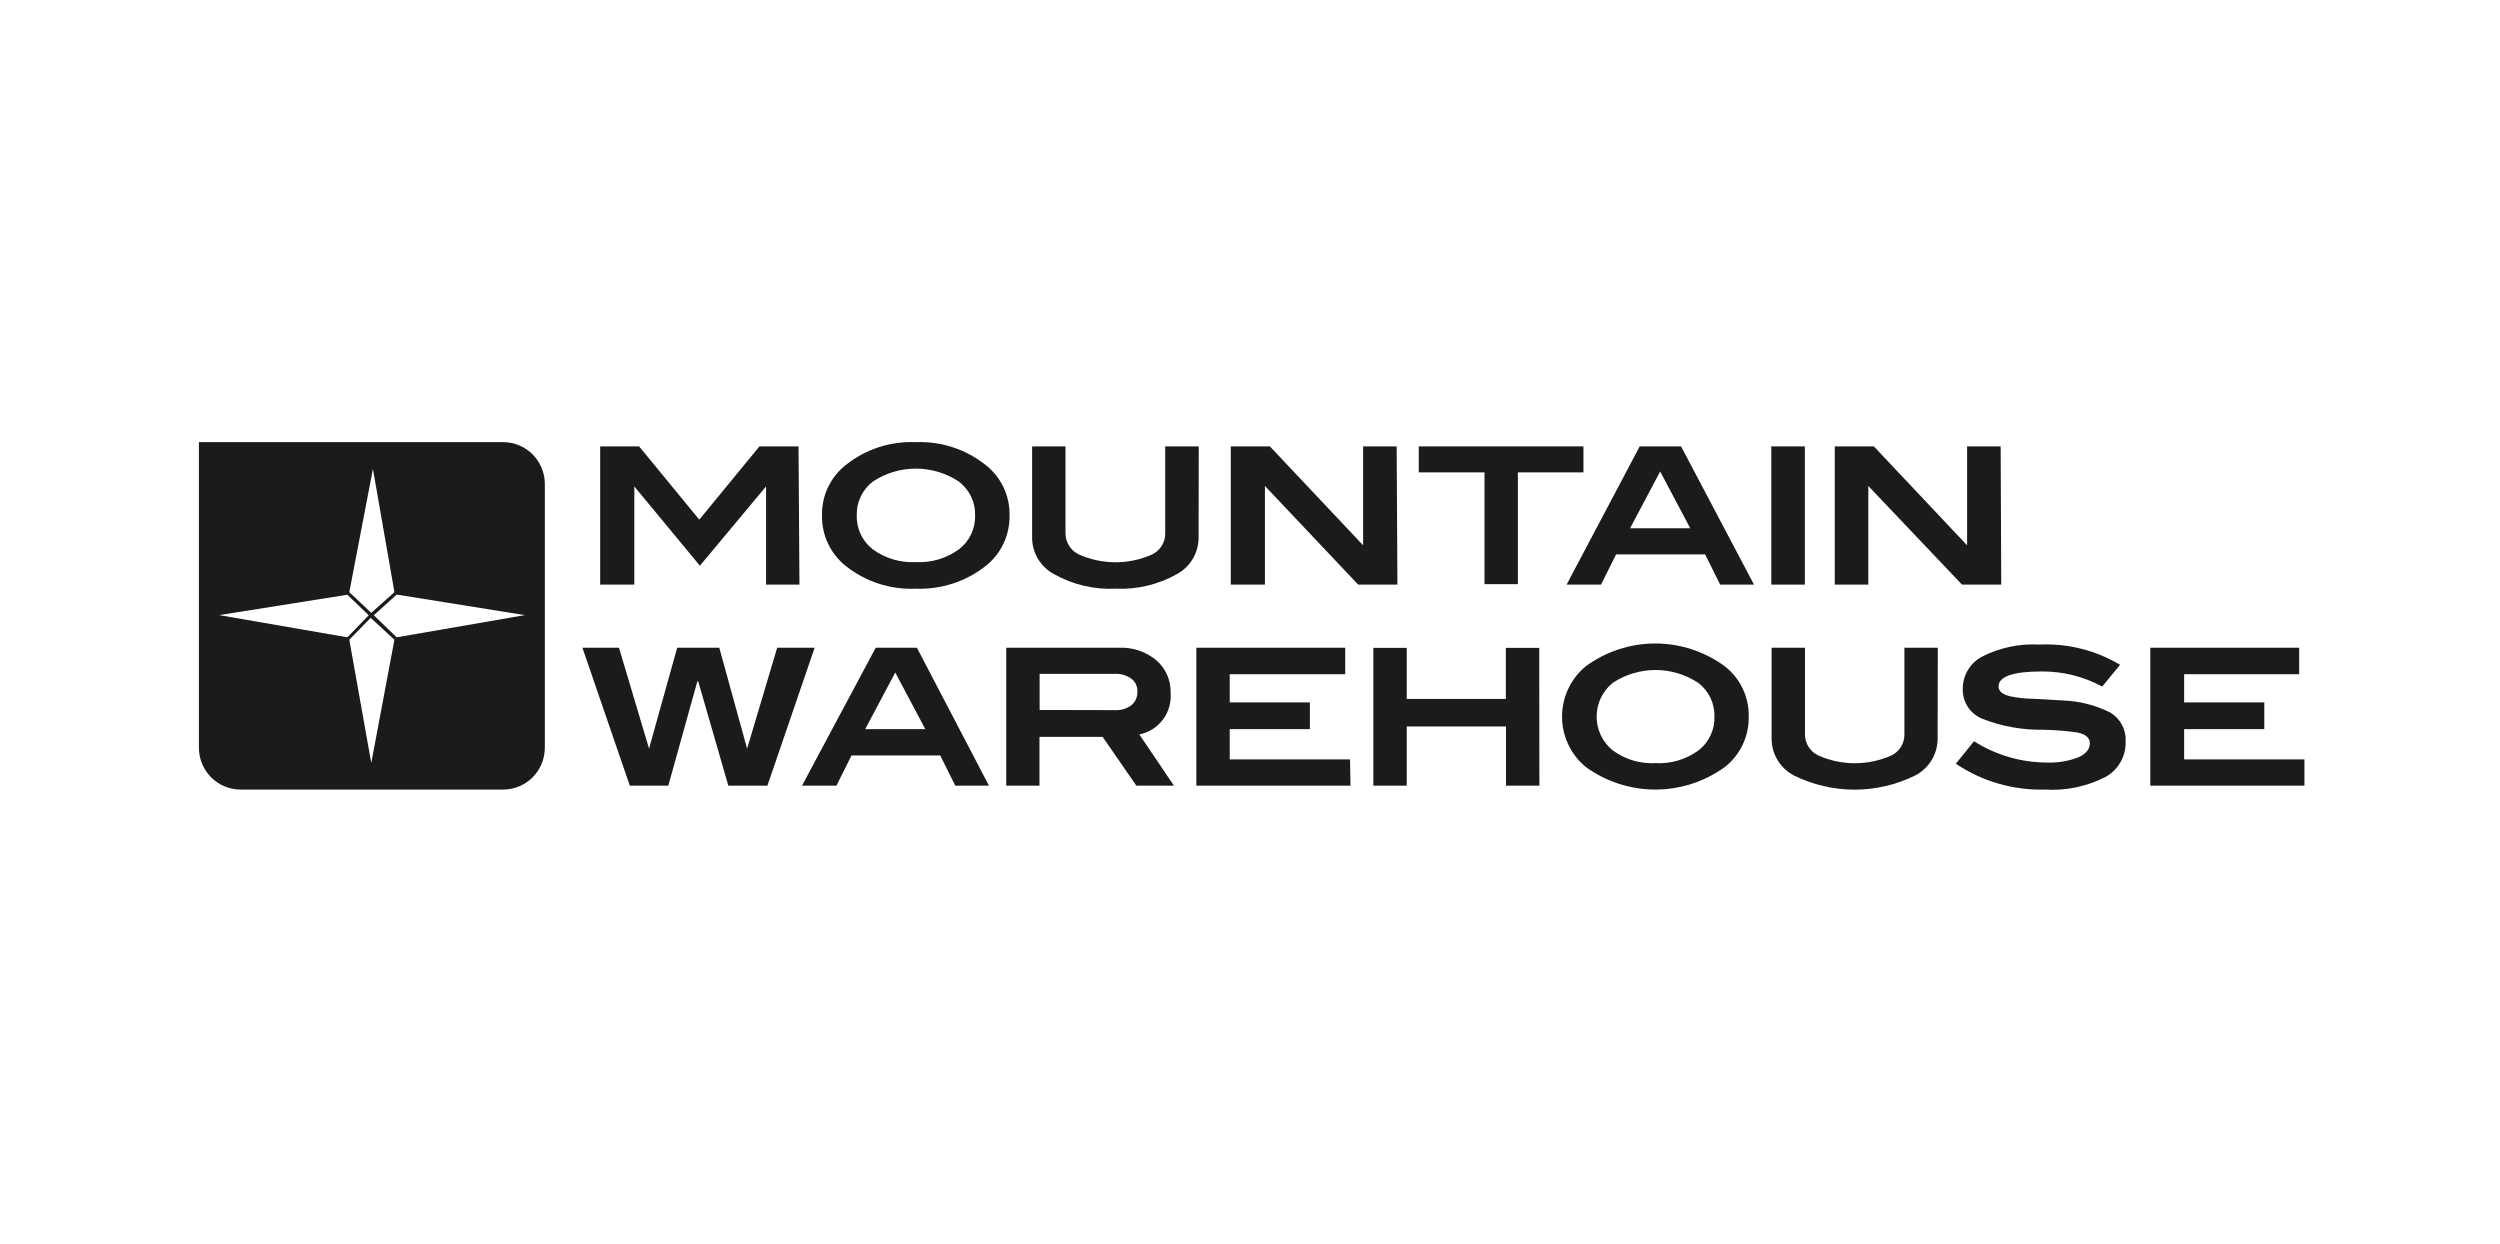
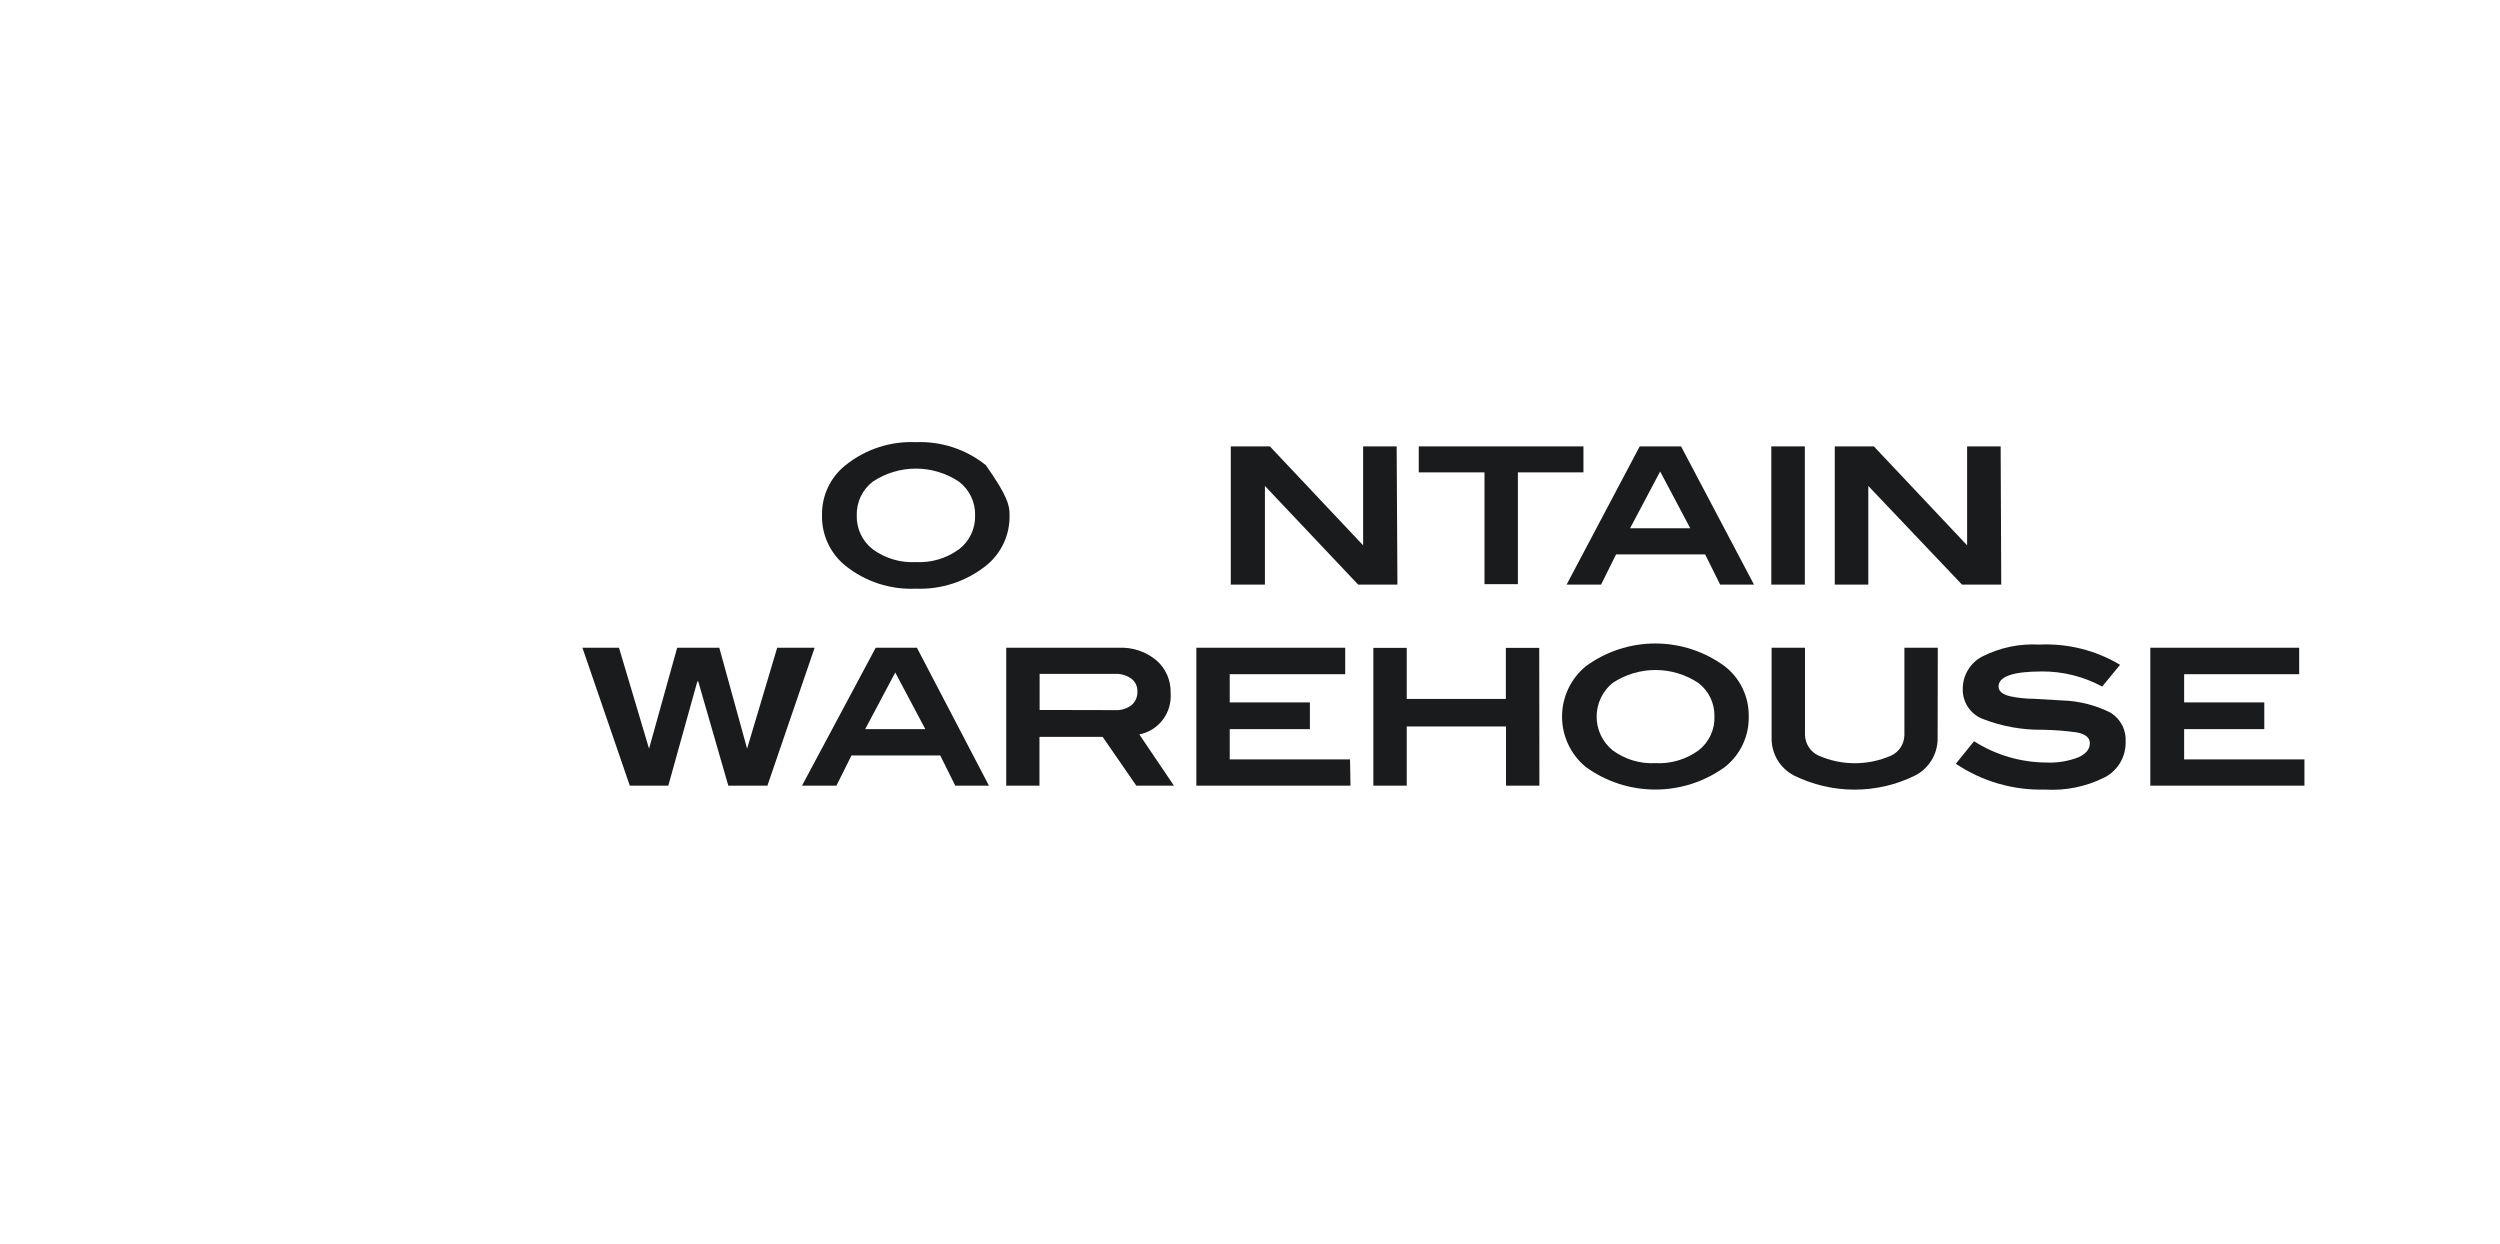
<svg xmlns="http://www.w3.org/2000/svg" width="221" height="110" viewBox="0 0 221 110" fill="none">
  <g clip-path="url(#clip0_1_280)">
-     <path d="M44.507 39.087H17.584V66.126C17.591 67.1 17.98 68.032 18.668 68.72C19.355 69.407 20.284 69.795 21.254 69.799H44.507C45.474 69.791 46.4 69.402 47.084 68.715C47.768 68.028 48.156 67.098 48.163 66.126V42.773C48.159 41.799 47.773 40.865 47.089 40.175C46.404 39.485 45.476 39.094 44.507 39.087ZM32.967 41.451L34.868 52.346L32.82 54.176L30.879 52.346L32.967 41.451ZM19.379 54.376L30.706 52.574L32.594 54.389L30.706 56.339L19.379 54.376ZM32.82 67.448L30.879 56.553L32.767 54.617L34.868 56.553L32.82 67.448ZM35.067 56.339L33.046 54.389L35.067 52.56L46.394 54.376L35.067 56.339Z" fill="#1A1B1C" />
-     <path d="M70.671 51.679H67.719V43L61.87 50.01L56.073 43V51.679H53.055V39.461H56.498L61.816 45.937L67.134 39.461H70.591L70.671 51.679Z" fill="#1A1B1C" />
-     <path d="M89.244 45.55C89.263 46.408 89.083 47.258 88.719 48.035C88.354 48.811 87.815 49.492 87.144 50.023C85.387 51.412 83.195 52.127 80.962 52.039C78.718 52.142 76.512 51.426 74.753 50.023C74.085 49.49 73.549 48.808 73.187 48.032C72.825 47.256 72.646 46.407 72.666 45.55C72.648 44.699 72.828 43.856 73.19 43.087C73.552 42.318 74.087 41.643 74.753 41.117C76.514 39.706 78.725 38.985 80.975 39.087C83.207 38.998 85.397 39.718 87.144 41.117C87.812 41.642 88.349 42.316 88.714 43.085C89.078 43.854 89.26 44.698 89.244 45.55ZM86.2 45.55C86.212 44.975 86.089 44.405 85.839 43.887C85.589 43.37 85.221 42.919 84.764 42.572C83.636 41.824 82.314 41.425 80.962 41.425C79.61 41.425 78.287 41.824 77.159 42.572C76.705 42.92 76.339 43.372 76.091 43.889C75.844 44.407 75.723 44.976 75.737 45.55C75.719 46.127 75.837 46.7 76.082 47.222C76.327 47.744 76.692 48.2 77.146 48.554C78.246 49.361 79.589 49.761 80.948 49.689C82.317 49.763 83.668 49.363 84.777 48.554C85.235 48.203 85.602 47.747 85.85 47.224C86.097 46.702 86.217 46.128 86.2 45.55Z" fill="#1A1B1C" />
-     <path d="M105.956 47.566C105.948 48.228 105.762 48.874 105.418 49.439C105.074 50.003 104.585 50.463 104.002 50.771C102.355 51.689 100.486 52.128 98.604 52.039C96.722 52.129 94.853 51.689 93.206 50.771C92.621 50.465 92.129 50.005 91.782 49.441C91.436 48.877 91.248 48.229 91.239 47.566V39.461H94.19V47.166C94.194 47.552 94.306 47.929 94.513 48.255C94.72 48.58 95.013 48.841 95.36 49.008C96.383 49.467 97.49 49.704 98.611 49.704C99.731 49.704 100.838 49.467 101.861 49.008C102.201 48.842 102.488 48.584 102.69 48.263C102.892 47.943 103.001 47.572 103.005 47.192V39.461H105.969L105.956 47.566Z" fill="#1A1B1C" />
+     <path d="M89.244 45.55C89.263 46.408 89.083 47.258 88.719 48.035C88.354 48.811 87.815 49.492 87.144 50.023C85.387 51.412 83.195 52.127 80.962 52.039C78.718 52.142 76.512 51.426 74.753 50.023C74.085 49.49 73.549 48.808 73.187 48.032C72.825 47.256 72.646 46.407 72.666 45.55C72.648 44.699 72.828 43.856 73.19 43.087C73.552 42.318 74.087 41.643 74.753 41.117C76.514 39.706 78.725 38.985 80.975 39.087C83.207 38.998 85.397 39.718 87.144 41.117C89.078 43.854 89.26 44.698 89.244 45.55ZM86.2 45.55C86.212 44.975 86.089 44.405 85.839 43.887C85.589 43.37 85.221 42.919 84.764 42.572C83.636 41.824 82.314 41.425 80.962 41.425C79.61 41.425 78.287 41.824 77.159 42.572C76.705 42.92 76.339 43.372 76.091 43.889C75.844 44.407 75.723 44.976 75.737 45.55C75.719 46.127 75.837 46.7 76.082 47.222C76.327 47.744 76.692 48.2 77.146 48.554C78.246 49.361 79.589 49.761 80.948 49.689C82.317 49.763 83.668 49.363 84.777 48.554C85.235 48.203 85.602 47.747 85.85 47.224C86.097 46.702 86.217 46.128 86.2 45.55Z" fill="#1A1B1C" />
    <path d="M123.532 51.679H120.062L111.819 42.959V51.679H108.801V39.461H112.258L120.501 48.207V39.461H123.465L123.532 51.679Z" fill="#1A1B1C" />
    <path d="M139.977 41.758H134.181V51.639H131.229V41.758H125.419V39.461H139.977V41.758Z" fill="#1A1B1C" />
    <path d="M155.054 51.679H152.062L150.733 49.008H142.862L141.533 51.679H138.488L144.95 39.461H148.606L155.054 51.679ZM149.417 46.698L146.758 41.678L144.099 46.698H149.417Z" fill="#1A1B1C" />
    <path d="M159.548 51.679H156.583V39.461H159.548V51.679Z" fill="#1A1B1C" />
    <path d="M176.911 51.679H173.441L165.158 42.959V51.679H162.194V39.461H165.65L173.893 48.207V39.461H176.858L176.911 51.679Z" fill="#1A1B1C" />
    <path d="M72.014 57.26L67.839 69.451H64.383L61.724 60.238H61.644L59.078 69.451H55.674L51.486 57.26H54.717L57.376 66.18L59.862 57.26H63.585L66.044 66.18L68.703 57.26H72.014Z" fill="#1A1B1C" />
    <path d="M87.423 69.451H84.445L83.116 66.781H75.272L73.942 69.451H70.898L77.412 57.26H81.055L87.423 69.451ZM81.799 64.457L79.141 59.45L76.482 64.457H81.799Z" fill="#1A1B1C" />
    <path d="M103.775 69.451H100.451L97.473 65.138H91.889V69.451H88.951V57.26H98.896C100.103 57.201 101.288 57.596 102.22 58.368C102.632 58.724 102.959 59.167 103.177 59.666C103.396 60.165 103.5 60.707 103.483 61.252C103.551 62.099 103.307 62.941 102.797 63.618C102.287 64.295 101.547 64.76 100.717 64.924L103.775 69.451ZM98.564 62.775C99.088 62.807 99.606 62.651 100.026 62.334C100.198 62.187 100.335 62.002 100.425 61.794C100.515 61.585 100.556 61.359 100.545 61.132C100.555 60.914 100.512 60.696 100.42 60.498C100.327 60.3 100.187 60.128 100.013 59.997C99.588 59.691 99.072 59.54 98.55 59.57H91.903V62.761L98.564 62.775Z" fill="#1A1B1C" />
    <path d="M119.383 69.451H105.756V57.26H118.918V59.597H108.708V62.094H115.794V64.457H108.708V67.128H119.344L119.383 69.451Z" fill="#1A1B1C" />
    <path d="M136.082 69.451H133.131V64.217H124.356V69.451H121.405V57.273H124.356V61.786H133.117V57.273H136.069L136.082 69.451Z" fill="#1A1B1C" />
    <path d="M154.588 63.336C154.606 64.192 154.425 65.04 154.061 65.814C153.696 66.588 153.158 67.266 152.488 67.796C150.697 69.097 148.542 69.797 146.332 69.797C144.122 69.797 141.968 69.097 140.176 67.796C139.522 67.256 138.995 66.577 138.634 65.808C138.272 65.039 138.084 64.2 138.084 63.349C138.084 62.499 138.272 61.659 138.634 60.89C138.995 60.121 139.522 59.443 140.176 58.903C141.961 57.591 144.114 56.884 146.325 56.884C148.536 56.884 150.69 57.591 152.474 58.903C153.146 59.426 153.686 60.099 154.053 60.868C154.42 61.638 154.603 62.483 154.588 63.336ZM151.557 63.336C151.57 62.764 151.448 62.197 151.201 61.682C150.953 61.167 150.588 60.718 150.134 60.371C149.01 59.626 147.693 59.228 146.345 59.228C144.998 59.228 143.68 59.626 142.556 60.371C142.115 60.731 141.759 61.185 141.514 61.7C141.269 62.215 141.143 62.778 141.143 63.349C141.143 63.92 141.269 64.483 141.514 64.999C141.759 65.514 142.115 65.968 142.556 66.327C143.651 67.133 144.99 67.534 146.345 67.462C147.709 67.534 149.056 67.133 150.161 66.327C150.613 65.975 150.974 65.52 151.217 65C151.46 64.48 151.576 63.91 151.557 63.336Z" fill="#1A1B1C" />
    <path d="M171.287 65.339C171.278 66.002 171.09 66.649 170.743 67.214C170.397 67.778 169.905 68.237 169.32 68.543C167.647 69.373 165.807 69.805 163.942 69.805C162.076 69.805 160.236 69.373 158.564 68.543C157.981 68.236 157.492 67.775 157.148 67.211C156.804 66.647 156.618 66 156.61 65.339V57.26H159.561V64.951C159.566 65.336 159.679 65.711 159.886 66.034C160.092 66.358 160.385 66.616 160.731 66.781C161.75 67.235 162.853 67.47 163.968 67.47C165.084 67.47 166.186 67.235 167.206 66.781C167.544 66.617 167.831 66.361 168.033 66.043C168.235 65.725 168.344 65.356 168.349 64.978V57.26H171.301L171.287 65.339Z" fill="#1A1B1C" />
    <path d="M185.832 60.692C184.198 59.806 182.37 59.347 180.514 59.356C177.952 59.356 176.671 59.801 176.671 60.692C176.671 61.106 177.03 61.399 177.735 61.56C178.405 61.696 179.086 61.768 179.769 61.773L182.335 61.92C183.81 61.967 185.258 62.336 186.576 63.002C187.012 63.271 187.366 63.654 187.6 64.111C187.835 64.567 187.94 65.08 187.906 65.592C187.918 66.229 187.755 66.857 187.433 67.406C187.112 67.956 186.645 68.405 186.084 68.703C184.44 69.537 182.604 69.915 180.766 69.798C177.971 69.875 175.22 69.077 172.896 67.515L174.504 65.525C176.422 66.746 178.643 67.398 180.913 67.408C181.878 67.45 182.843 67.291 183.744 66.941C184.409 66.634 184.741 66.22 184.741 65.712C184.741 65.205 184.369 64.911 183.638 64.751C182.625 64.607 181.603 64.527 180.58 64.511C178.762 64.537 176.957 64.21 175.262 63.549C174.73 63.342 174.275 62.973 173.961 62.495C173.646 62.016 173.488 61.452 173.507 60.879C173.508 60.286 173.673 59.705 173.982 59.201C174.292 58.696 174.735 58.288 175.262 58.021C176.814 57.241 178.542 56.882 180.274 56.98C182.777 56.86 185.26 57.482 187.414 58.769L185.832 60.692Z" fill="#1A1B1C" />
    <path d="M203.713 69.451H190.086V57.26H203.248V59.597H193.078V62.094H200.164V64.457H193.078V67.128H203.713V69.451Z" fill="#1A1B1C" />
  </g>
  <defs>
    <clipPath id="clip0_1_280">
      <rect width="186.129" height="30.711" fill="white" transform="translate(17.584 39.087)" />
    </clipPath>
  </defs>
</svg>